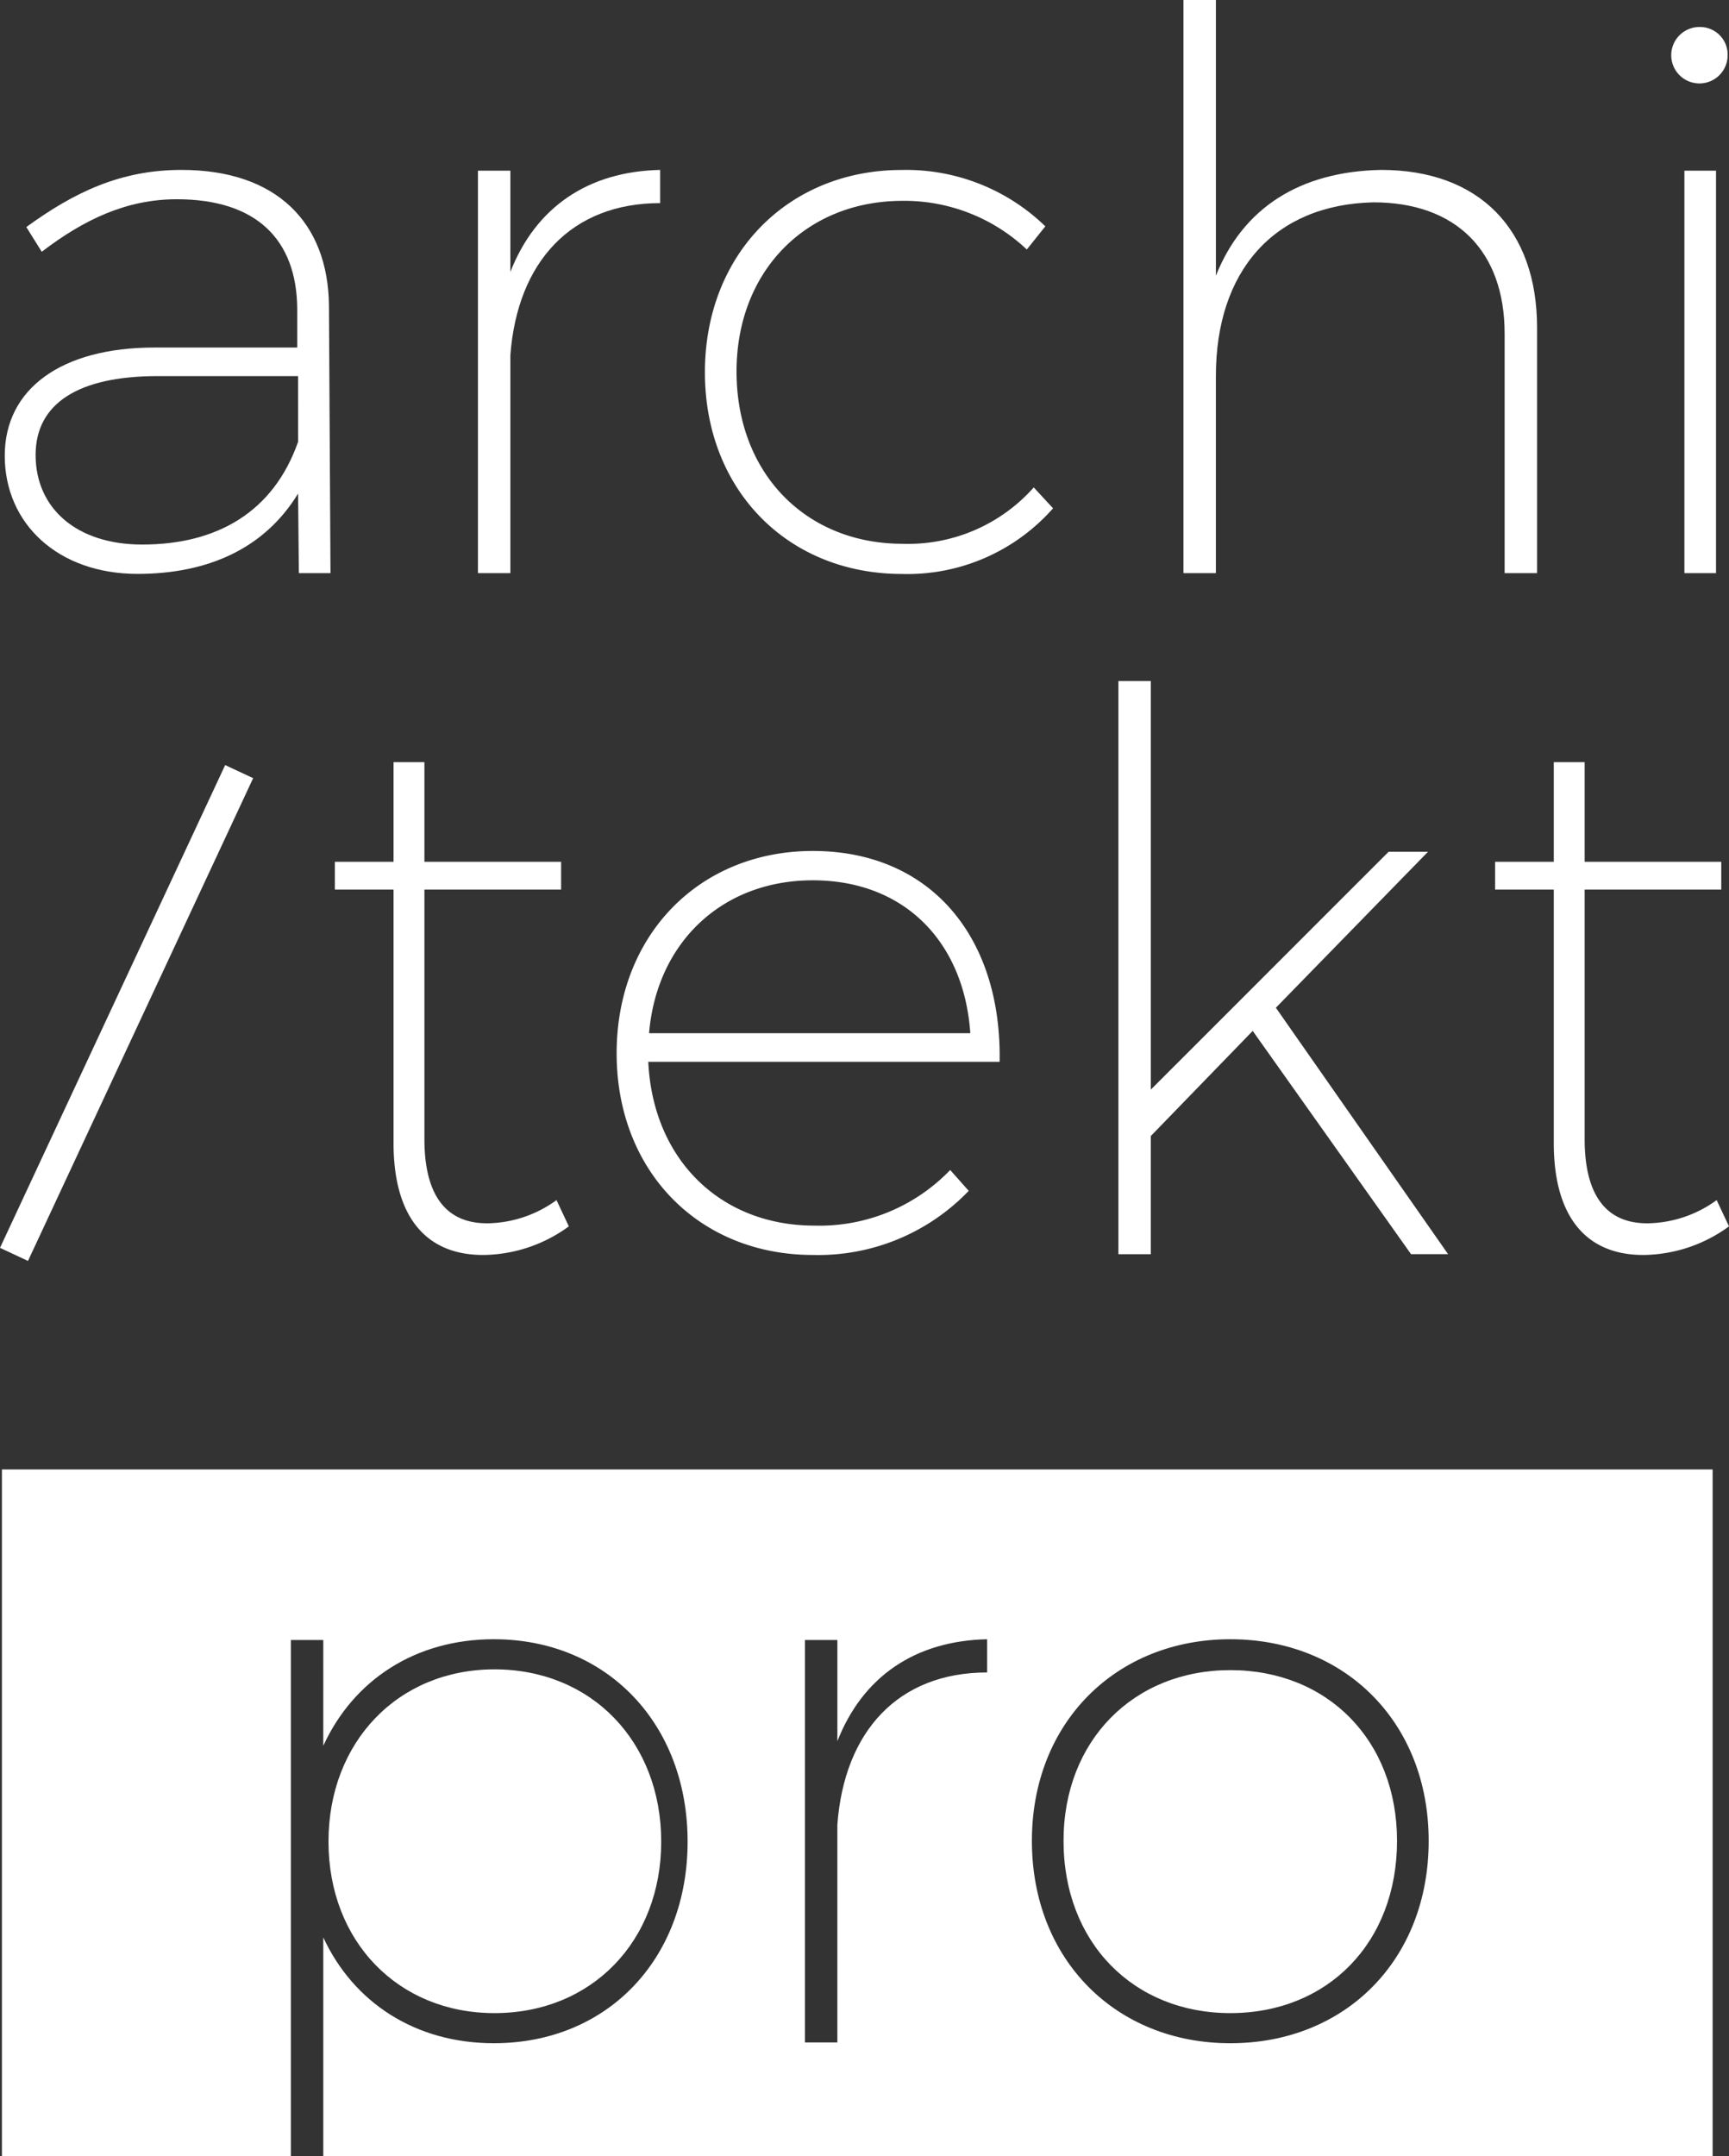
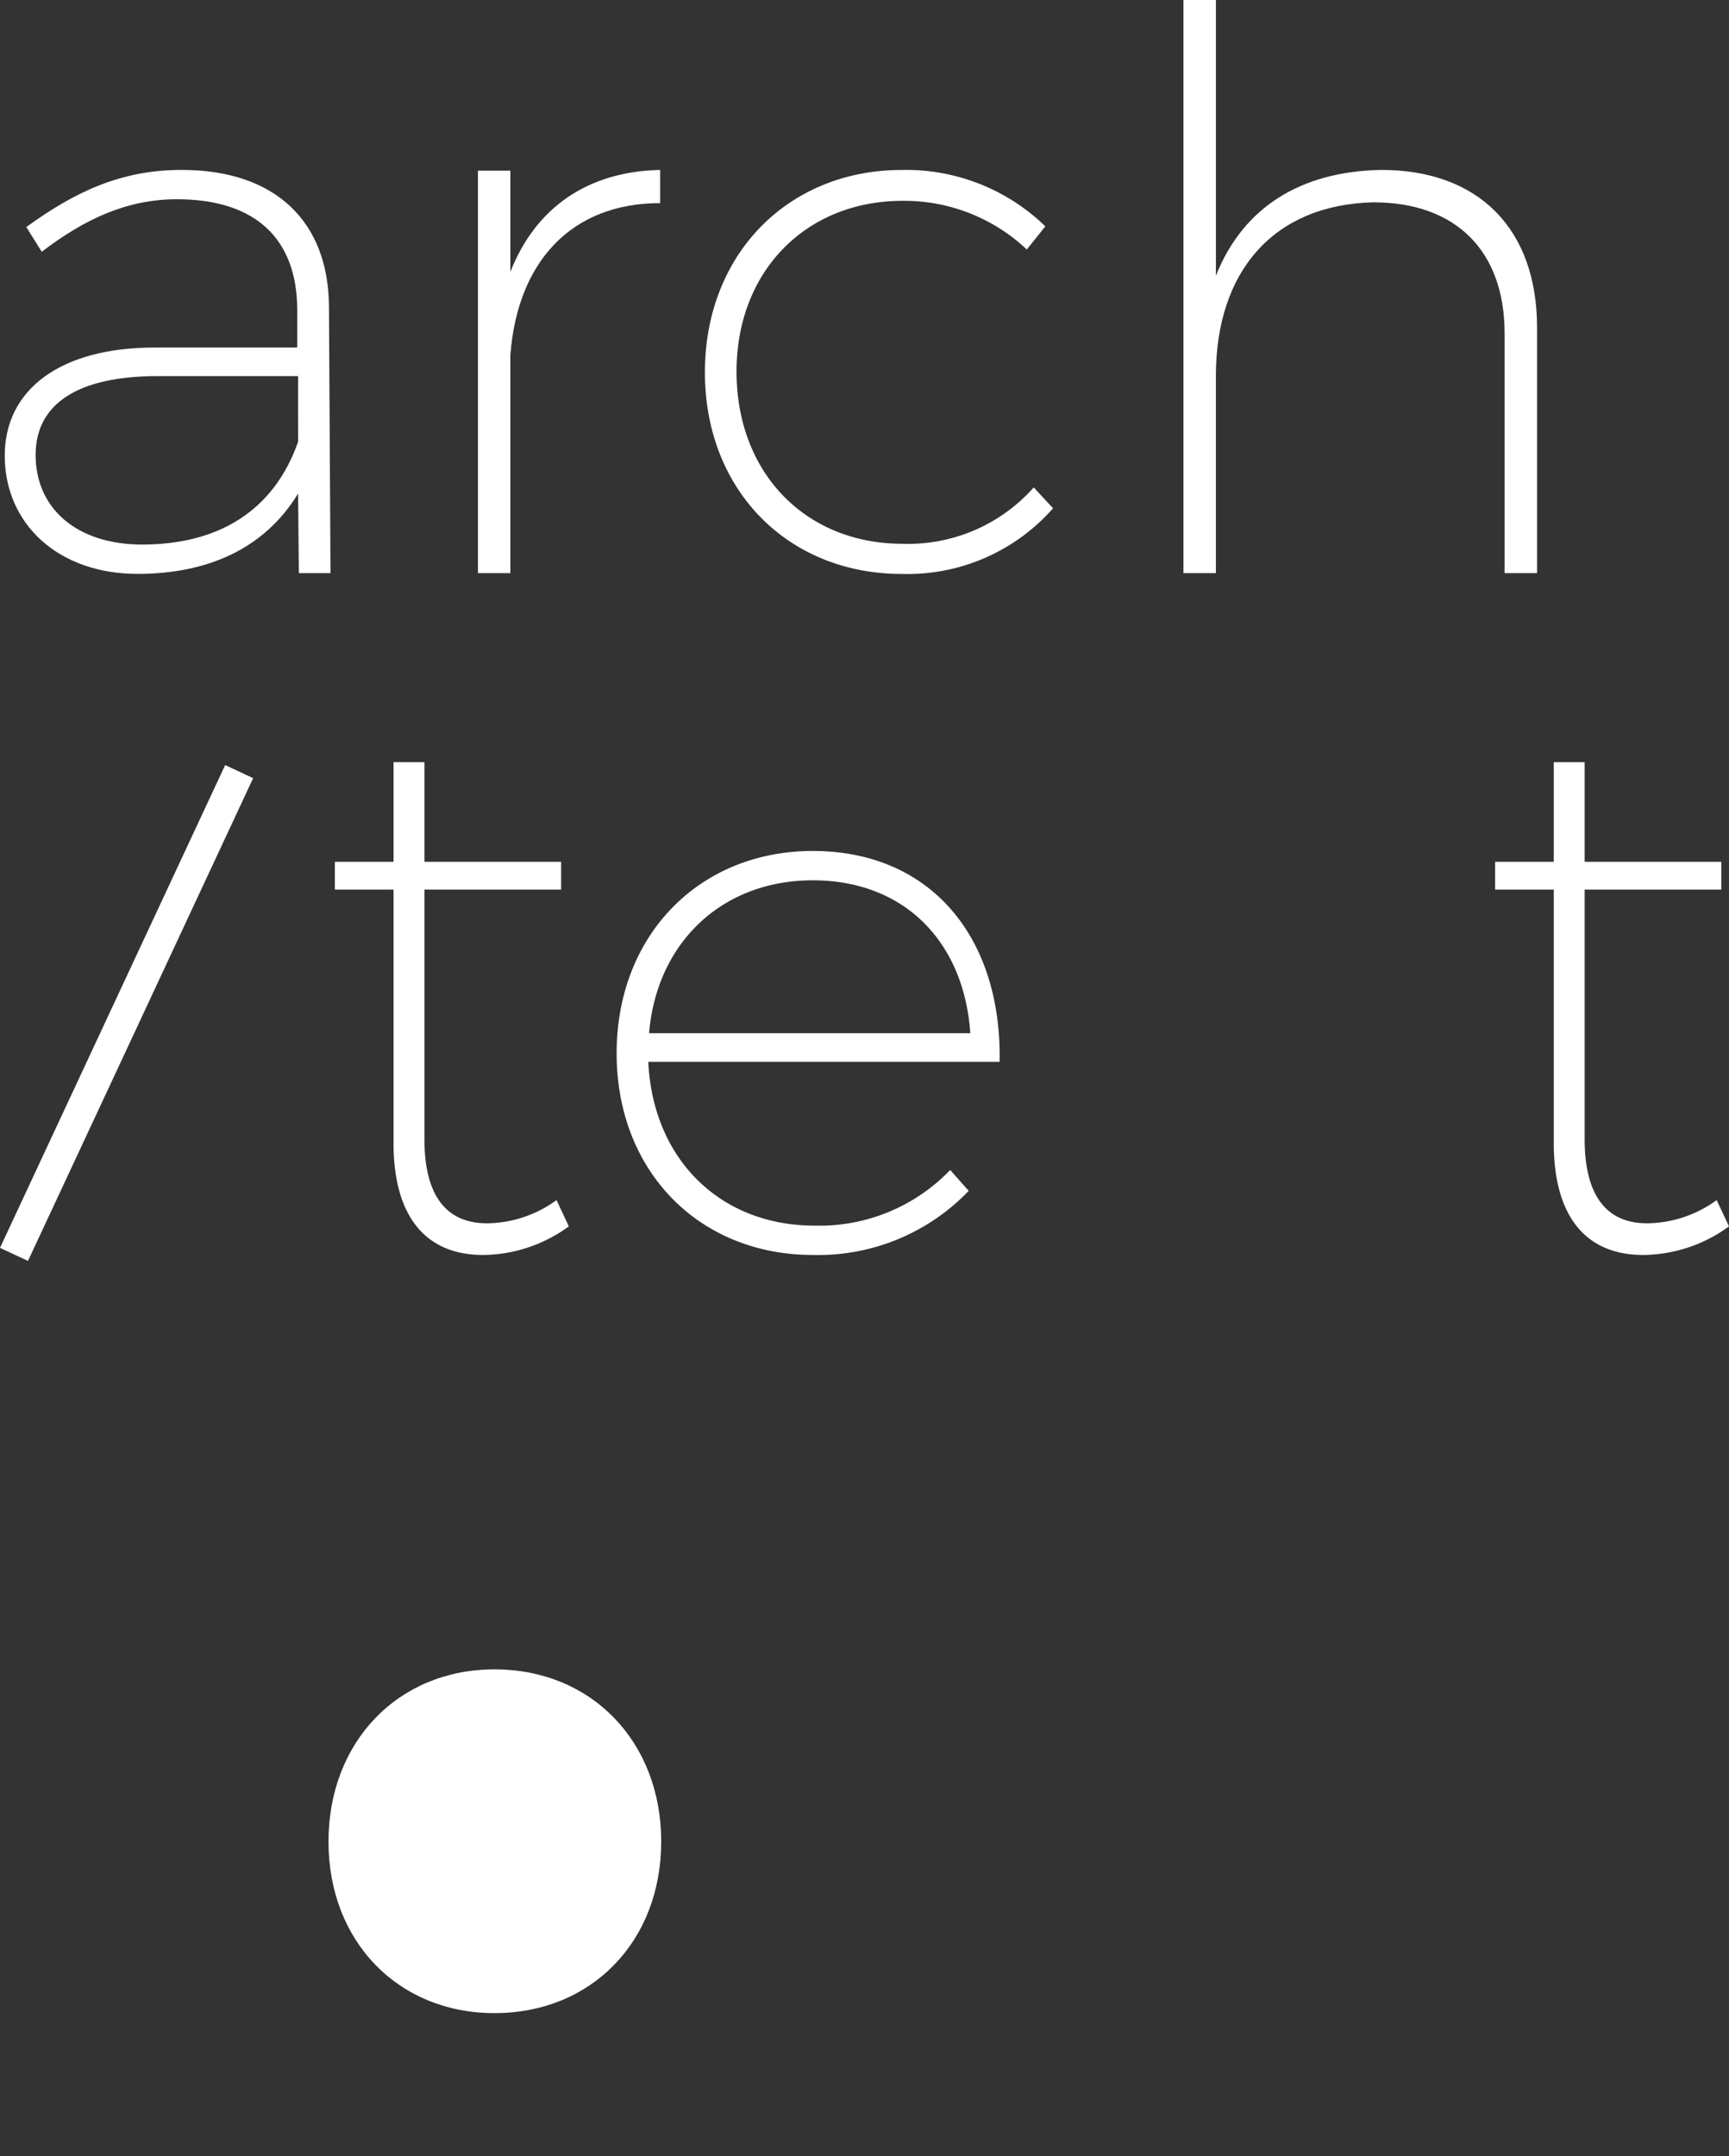
<svg xmlns="http://www.w3.org/2000/svg" width="172.335" height="214.82" viewBox="0 0 172.335 214.82">
  <rect x="0" y="0" width="172.335" height="214.82" fill="#333333" stroke="none" />
  <g id="Group_146" data-name="Group 146" transform="translate(-287.724 -315.91)">
    <path id="Path_358" data-name="Path 358" d="M308.48,438.5c0-9.925,6.925-17.158,16.543-17.158,9.7,0,16.62,7.233,16.62,17.158s-6.925,17.089-16.62,17.089C315.405,455.589,308.48,448.432,308.48,438.5Z" transform="translate(11.986 60.884)" fill="#fff" />
-     <path id="Path_359" data-name="Path 359" d="M287.845,408.714v68.424h28.8V425.71h3.232V436.25c3-6.54,9.156-10.618,17-10.618,11.233,0,19.313,8.387,19.313,20.16,0,11.7-8,20.089-19.313,20.089-7.848,0-14-4.078-17-10.541v21.8h138.48V408.714Zm98.2,20.228c-8.85,0-14.235,5.848-14.928,15.156V465.8h-3.232V425.71h3.232v10.08c2.54-6.463,7.771-10,14.928-10.157Zm24.236,36.94c-11.388,0-19.775-8.31-19.775-20.166,0-11.773,8.387-20.083,19.775-20.083,11.464,0,19.774,8.31,19.774,20.083C430.059,457.572,421.749,465.882,410.285,465.882Zm0-37.172c-9.618,0-16.62,7-16.62,17.005,0,10.164,7,17.166,16.62,17.166,9.694,0,16.619-7,16.619-17.166C426.9,435.712,419.979,428.71,410.285,428.71Z" transform="translate(0.07 53.592)" fill="#fff" />
    <path id="Path_360" data-name="Path 360" d="M320.34,340.182c-.077-8.309-5.232-13.541-14.7-13.541-6.08,0-10.7,2.231-15.466,5.693l1.538,2.462c4.232-3.231,8.465-5.232,13.465-5.232,8,0,11.926,4.078,12,10.85v3.923H302.952c-9.235,0-14.928,4.078-14.928,10.78,0,6.771,5.31,11.771,13.233,11.771,6.925,0,12.62-2.461,16.005-8l.077,7.925h3.153Zm-3.078,13.55c-2.462,7-8.08,10.233-15.543,10.233-6.54,0-10.618-3.617-10.618-8.925,0-5.163,4.31-7.856,12.158-7.856h14Z" transform="translate(0.173 6.197)" fill="#fff" />
    <path id="Path_361" data-name="Path 361" d="M321.155,336.8V326.718h-3.231v40.095h3.231V345.107c.693-9.31,6.078-15.158,14.928-15.158v-3.308C328.925,326.794,323.694,330.334,321.155,336.8Z" transform="translate(17.439 6.197)" fill="#fff" />
    <path id="Path_362" data-name="Path 362" d="M365.041,358.273a16.732,16.732,0,0,1-13.08,5.616c-9.618,0-16.543-7-16.543-17.166,0-10,6.925-17,16.543-17a17.781,17.781,0,0,1,12.388,4.848l1.847-2.308a19.917,19.917,0,0,0-14.312-5.617c-11.31,0-19.619,8.386-19.619,20.159s8.309,20.089,19.619,20.089a19.334,19.334,0,0,0,15.081-6.54Z" transform="translate(25.72 6.197)" fill="#fff" />
    <path id="Path_363" data-name="Path 363" d="M382.2,332.838c-8.078.153-13.773,3.77-16.466,10.541V315.91H362.5v57.1h3.232V353.381c0-10.463,5.77-17.081,15.7-17.313,8.233,0,13.08,4.848,13.08,13.08V373.01h3.232V348.534C397.745,338.763,391.973,332.838,382.2,332.838Z" transform="translate(43.183 0)" fill="#fff" />
-     <path id="Path_364" data-name="Path 364" d="M394.549,331.929v40.095H397.7V331.929Zm1.615-14.312a2.811,2.811,0,1,0,2.693,2.77A2.743,2.743,0,0,0,396.165,317.617Z" transform="translate(61.066 0.986)" fill="#fff" />
    <g id="Group_146-2" data-name="Group 146" transform="translate(321.102 383.763)">
      <path id="Path_365" data-name="Path 365" d="M330.974,407.679a11.961,11.961,0,0,1-6.772,2.308c-4.161.077-6.394-2.693-6.394-8.386V376.74h13.626v-2.768H317.808v-9.927h-3.078v9.927h-5.848v2.768h5.848v25.246c0,7.54,3.385,11.233,9.086,11.156a14.674,14.674,0,0,0,8.387-2.847Z" transform="translate(-308.883 -355.967)" fill="#fff" />
      <path id="Path_366" data-name="Path 366" d="M346.237,369.655c-11.31,0-19.551,8.386-19.551,20.159s8.241,20.089,19.551,20.089a20.777,20.777,0,0,0,15.543-6.386l-1.847-2.078a18.062,18.062,0,0,1-13.541,5.54c-9.318,0-16.089-6.54-16.551-16.321h35.017C365.088,378.273,358.01,369.655,346.237,369.655Zm-16.319,18.158c.768-9.08,7.316-15.235,16.319-15.235,9.156,0,15.081,6.155,15.7,15.235Z" transform="translate(-298.602 -352.727)" fill="#fff" />
-       <path id="Path_367" data-name="Path 367" d="M374.086,391.47l15.166-15.543h-3.923l-23.706,23.7v-40.7H358.39v57.1h3.232V404.251l10.156-10.473,15.781,22.244h3.693Z" transform="translate(-280.294 -358.924)" fill="#fff" />
      <path id="Path_368" data-name="Path 368" d="M404.274,407.679a11.96,11.96,0,0,1-6.771,2.308c-4.155.077-6.386-2.693-6.386-8.386V376.74h13.618v-2.768H391.118v-9.927h-3.078v9.927h-5.848v2.768h5.848v25.246c0,7.54,3.385,11.233,9.078,11.156a14.678,14.678,0,0,0,8.387-2.847Z" transform="translate(-266.548 -355.967)" fill="#fff" />
    </g>
    <g id="Group_147" data-name="Group 147" transform="translate(287.724 392.133)">
      <rect id="Rectangle_255" data-name="Rectangle 255" width="53.077" height="3.078" transform="translate(0 48.099) rotate(-64.986)" fill="#fff" />
    </g>
  </g>
</svg>